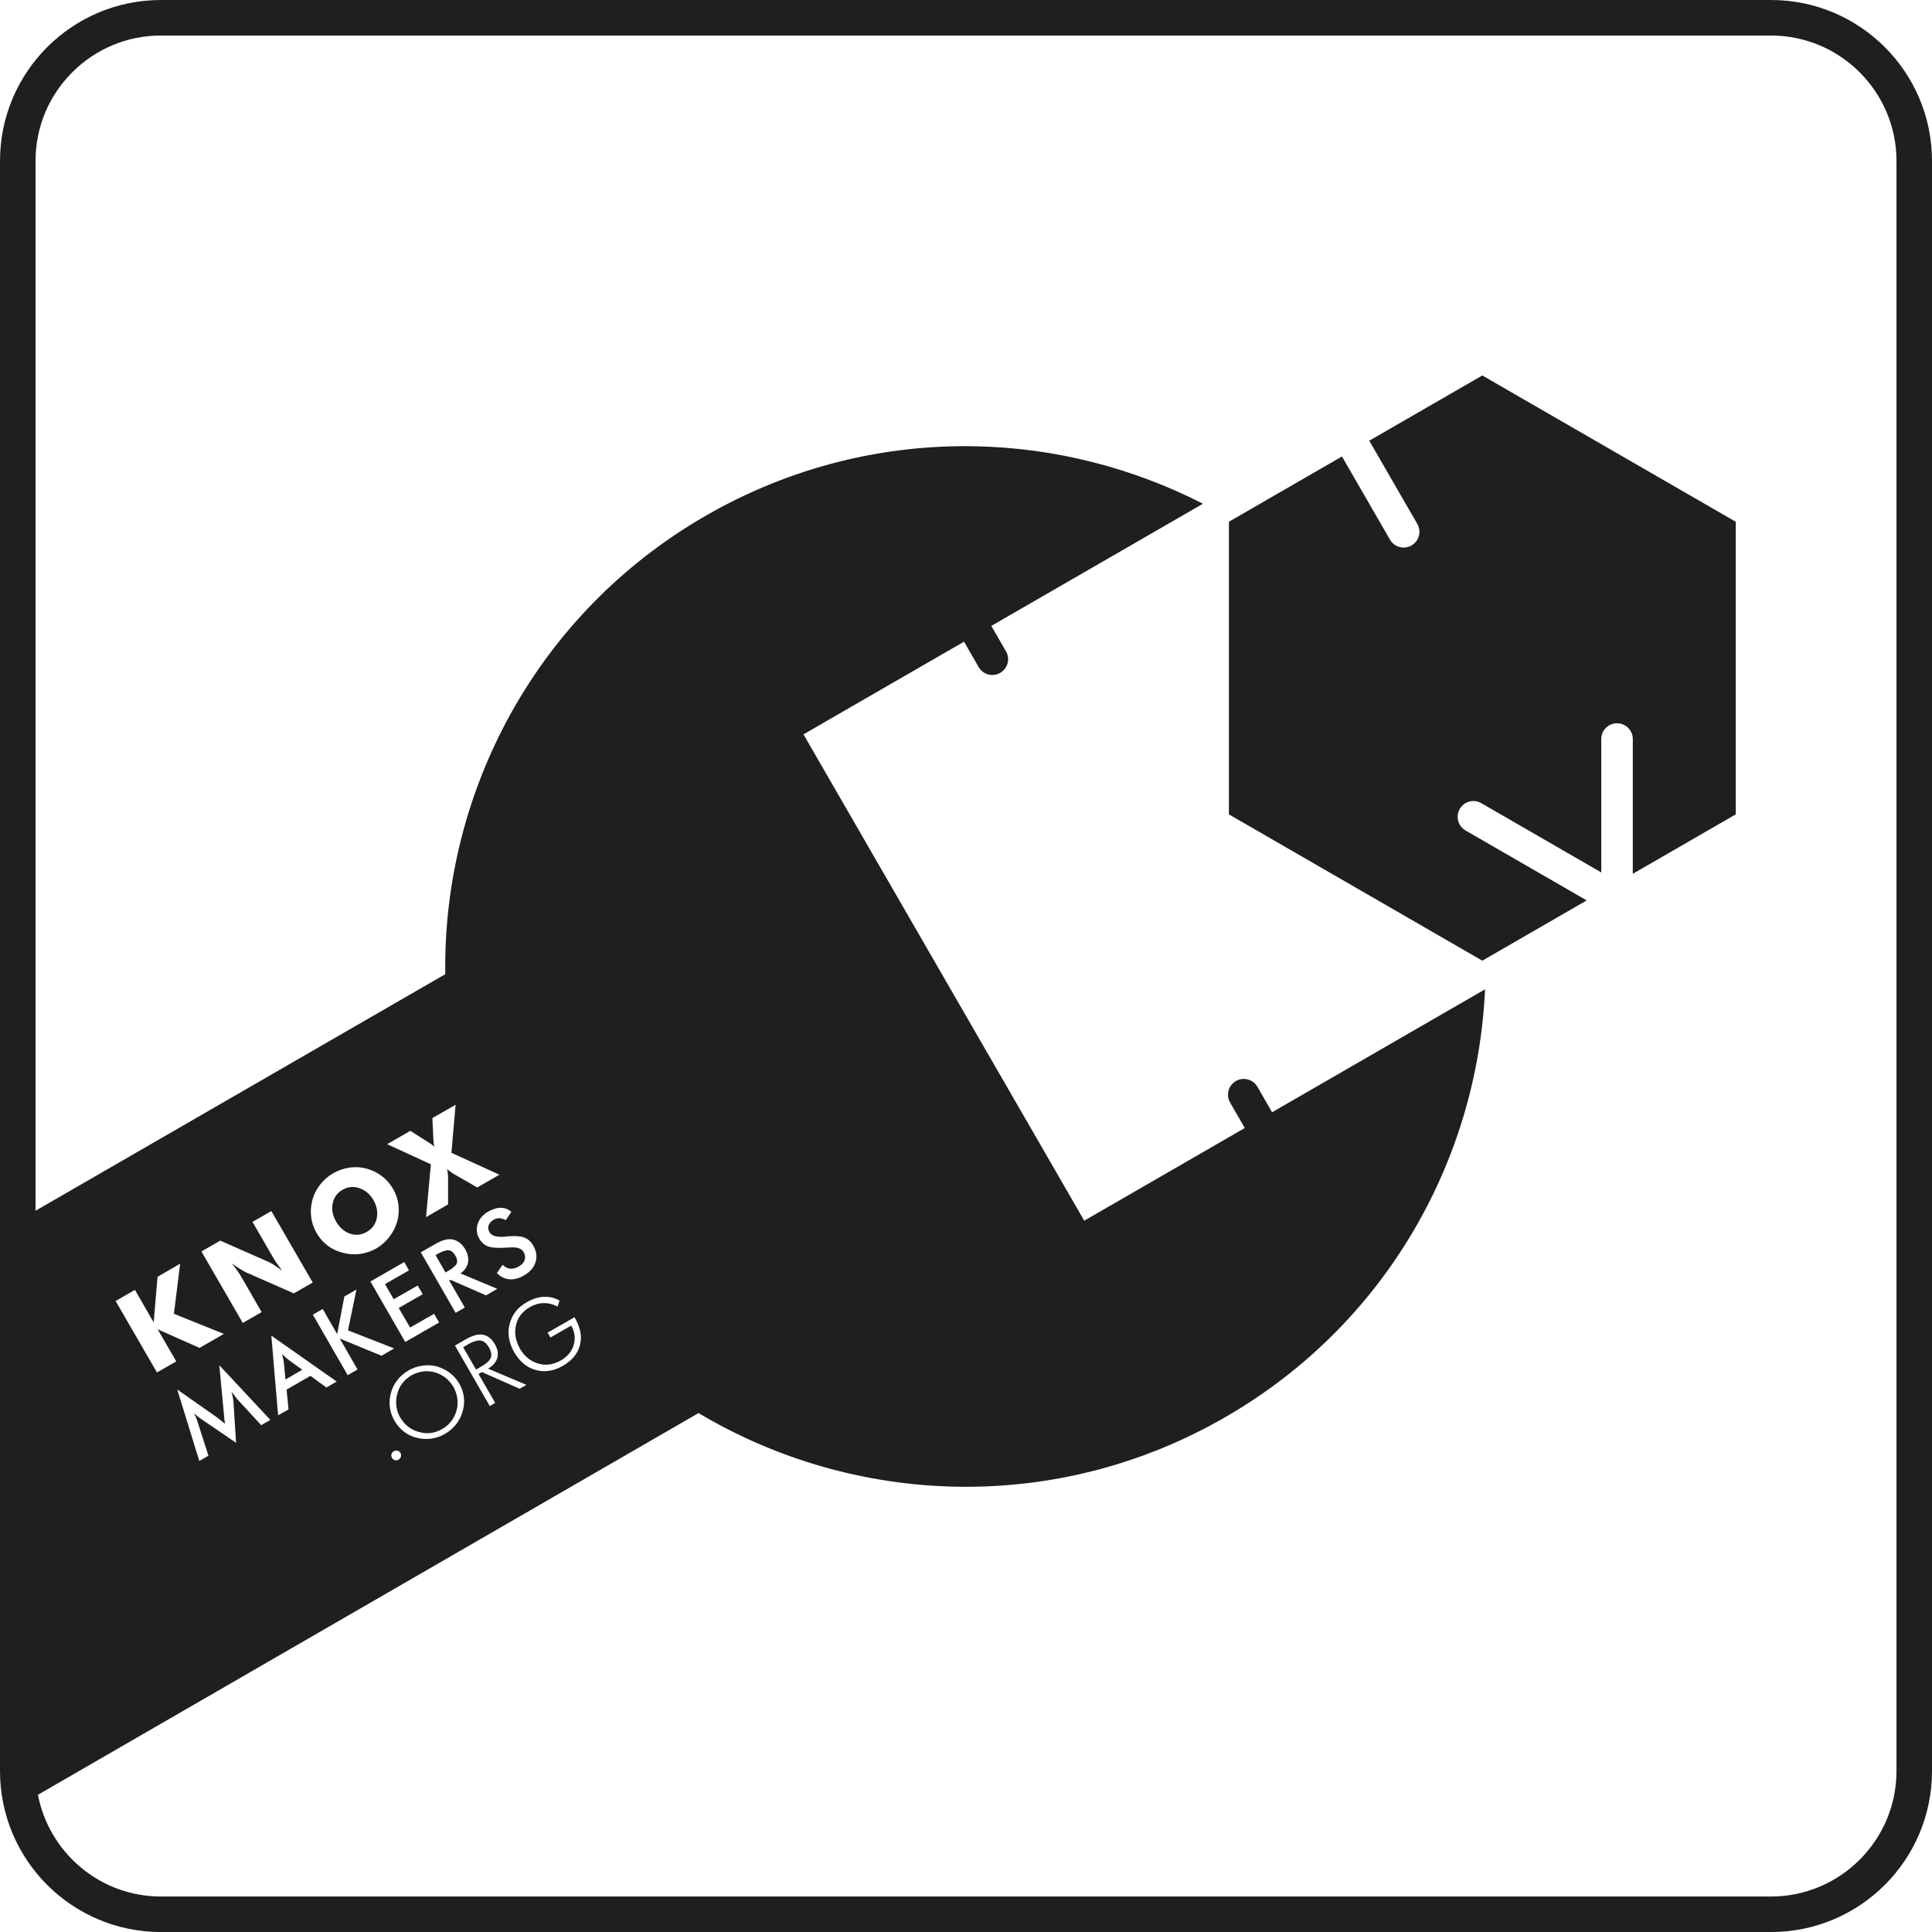
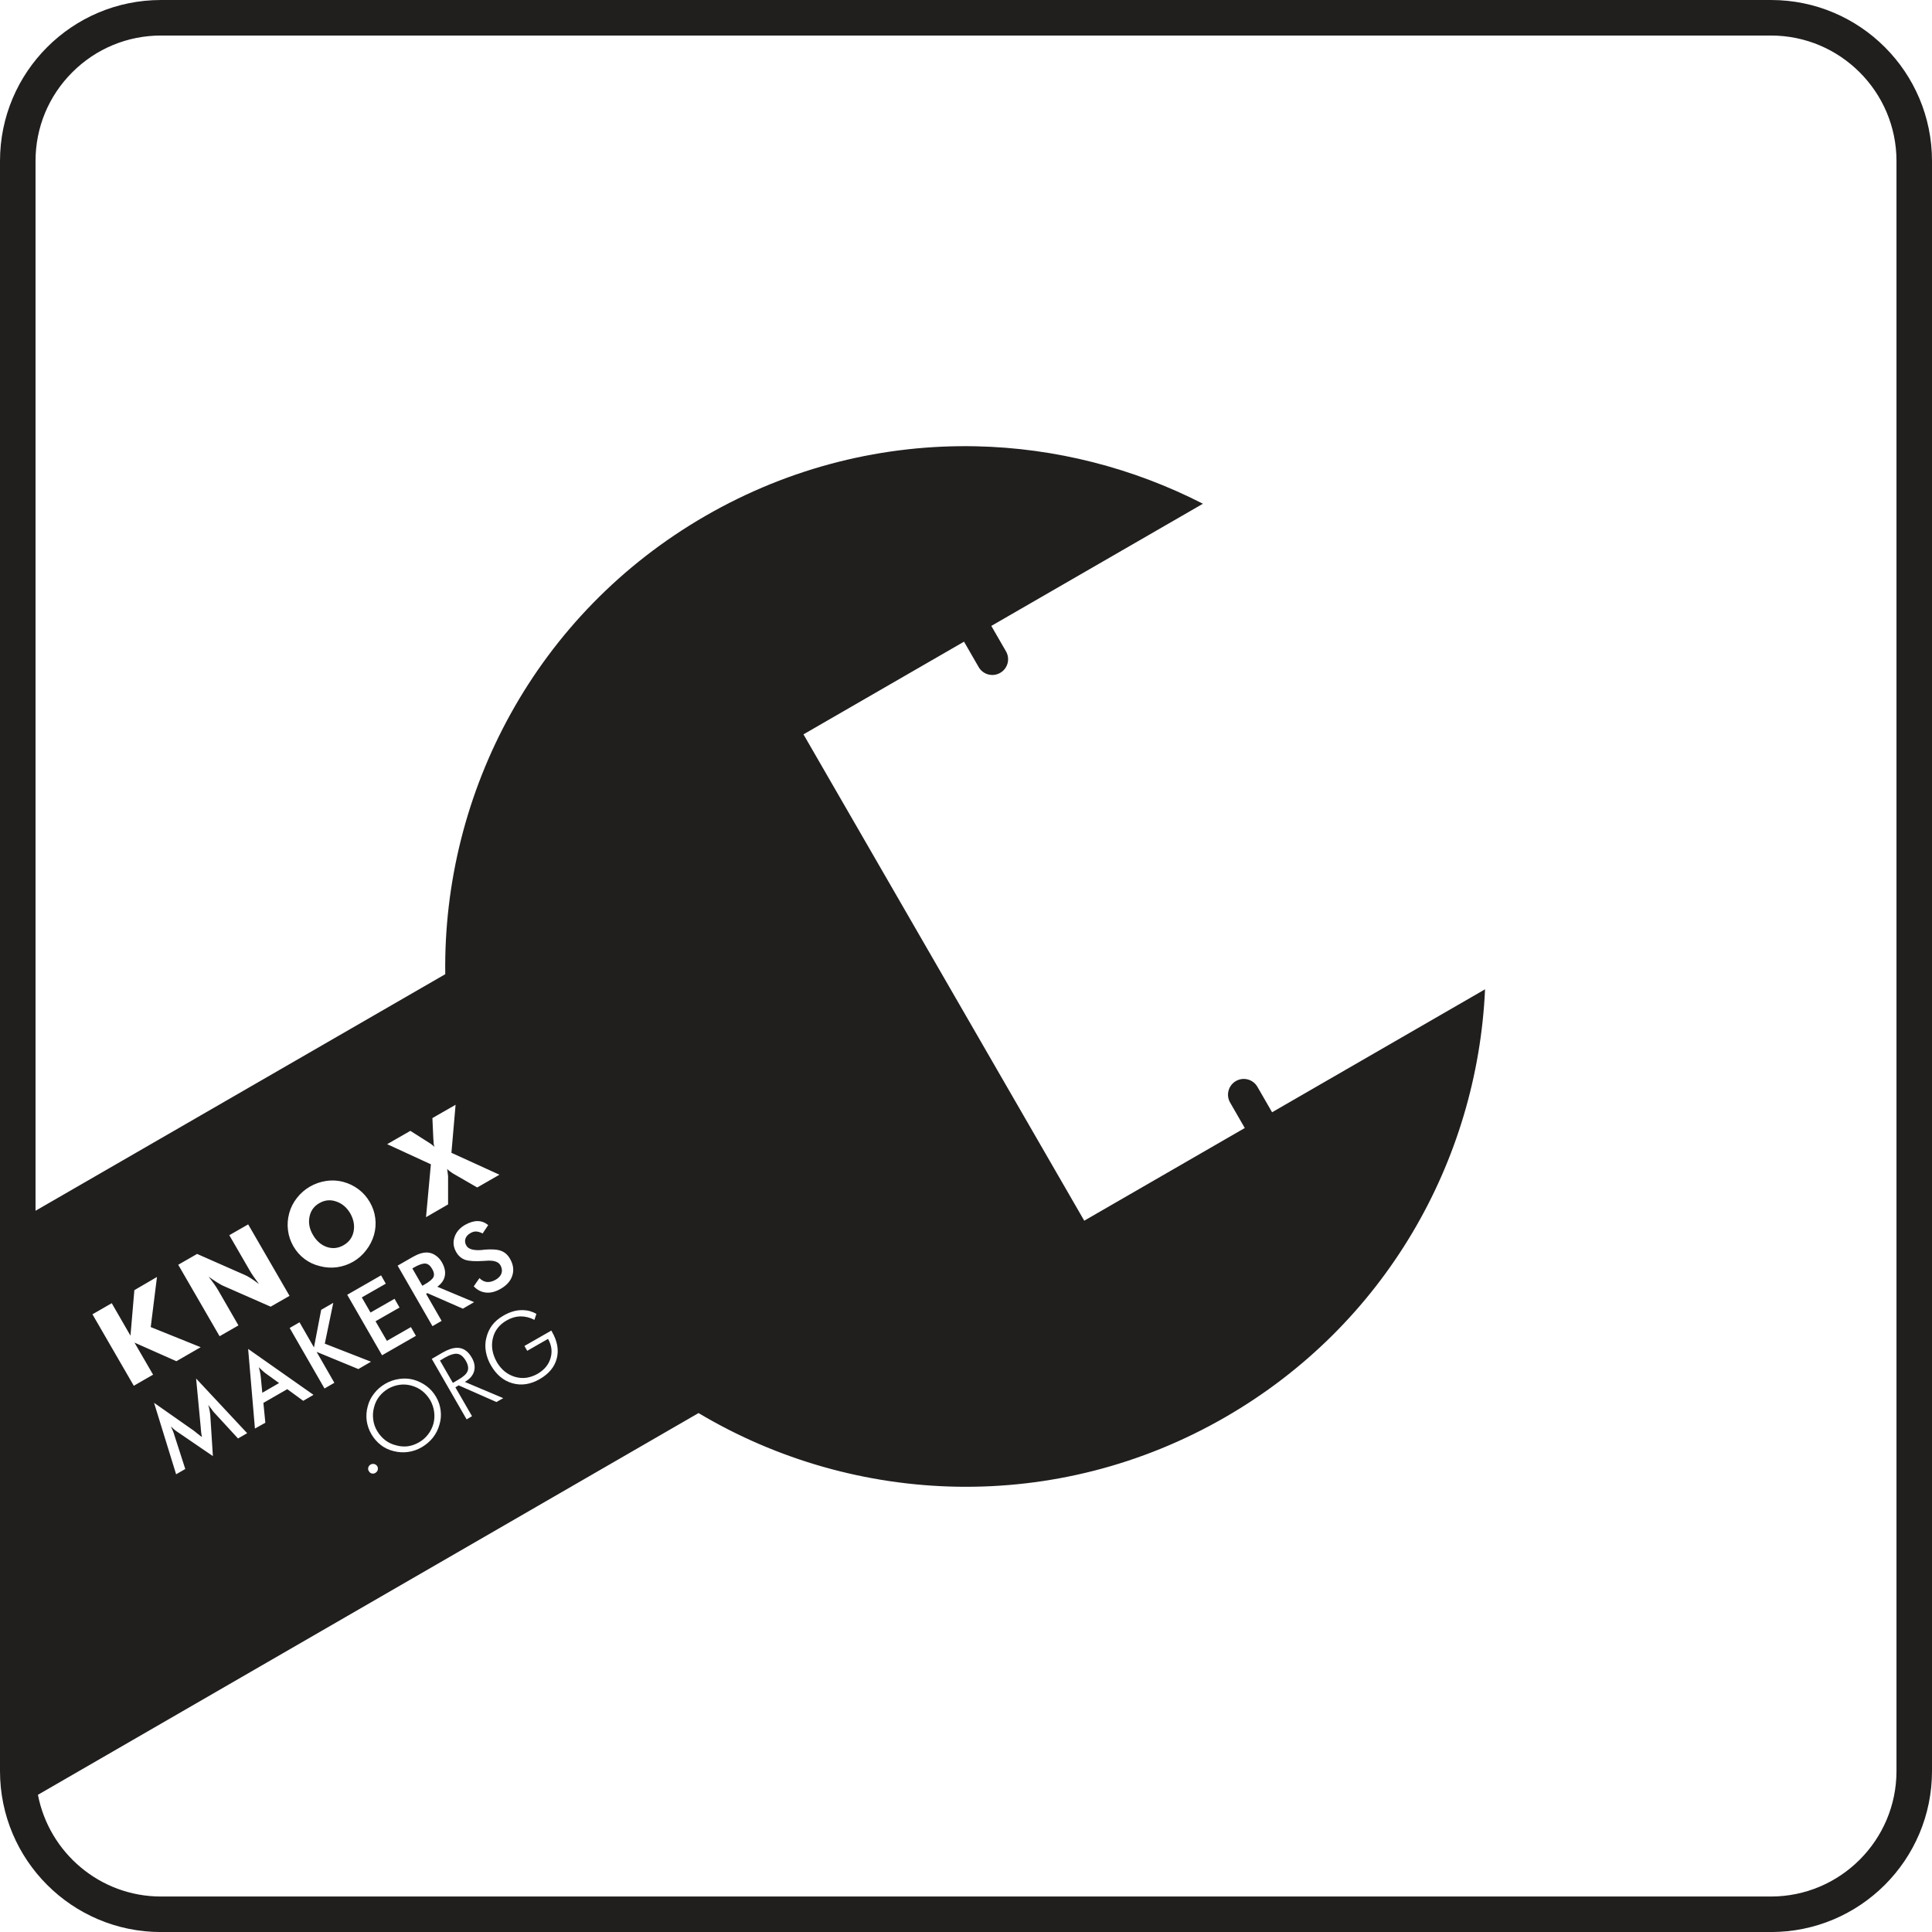
<svg xmlns="http://www.w3.org/2000/svg" xmlns:ns1="http://www.inkscape.org/namespaces/inkscape" xmlns:ns2="http://sodipodi.sourceforge.net/DTD/sodipodi-0.dtd" width="76.74mm" height="76.742mm" viewBox="0 0 271.913 271.919" id="svg2" version="1.1" ns1:version="1.3 (0e150ed6c4, 2023-07-21)" ns2:docname="Knox_makers_logo_large_light.svg">
  <defs id="defs4" />
  <ns2:namedview id="base" pagecolor="#ffffff" bordercolor="#666666" borderopacity="1.0" ns1:pageopacity="0.0" ns1:pageshadow="2" ns1:zoom="2.8" ns1:cx="115.53571" ns1:cy="186.60714" ns1:document-units="px" ns1:current-layer="layer1" showgrid="false" ns1:window-width="2560" ns1:window-height="1377" ns1:window-x="2552" ns1:window-y="-7" ns1:window-maximized="1" fit-margin-top="0" fit-margin-left="0" fit-margin-right="0" fit-margin-bottom="0" ns1:showpageshadow="2" ns1:pagecheckerboard="0" ns1:deskcolor="#d1d1d1" />
  <g ns1:label="Layer 1" ns1:groupmode="layer" id="layer1" transform="translate(-85.737,-142.643)">
-     <path id="path4378" style="fill:#211e1e;fill-opacity:1;fill-rule:nonzero;stroke:none" d="m 294.36,195.486 -15.91,9.183 6.76,11.71 c 0.615,1.064 0.253,2.417 -0.817,3.032 -1.06,0.615 -2.412,0.25 -3.027,-0.815 l -6.76,-11.708 -15.91,9.183 v 41.188 l 35.663,20.59 14.691,-8.48 -17.054,-9.846 c -1.06,-0.615 -1.42,-1.973 -0.809,-3.032 0.615,-1.064 1.968,-1.426 3.032,-0.811 l 16.884,9.749 v -18.772 c 0,-1.226 0.997,-2.221 2.217,-2.221 1.226,0 2.221,0.995 2.221,2.221 v 18.964 l 14.487,-8.362 V 216.076 Z" ns1:label="M-Nut" />
-     <path id="path4372" style="fill:#211e1e;fill-opacity:1;fill-rule:nonzero;stroke:none" d="m 108.398,142.643 c -12.515,0 -22.661,10.146 -22.661,22.661 V 391.901 c 0,12.515 10.141,22.661 22.656,22.661 h 226.597 c 12.515,-0.005 22.661,-10.146 22.661,-22.661 V 165.304 c 0,-12.515 -10.146,-22.661 -22.656,-22.661 z m 0,5.001 h 226.597 c 9.736,0 17.657,7.924 17.657,17.661 V 391.901 c 0,9.736 -7.921,17.656 -17.662,17.661 H 108.393 c -8.591,0 -15.749,-6.176 -17.318,-14.317 l 92.977,-53.725 c 22.046,13.148 50.359,14.307 74.165,0.557 22.476,-12.976 35.447,-36.065 36.528,-60.198 l -29.973,17.305 -2.062,-3.576 c -0.61,-1.064 -1.968,-1.432 -3.032,-0.817 -1.06,0.615 -1.426,1.973 -0.811,3.032 l 2.062,3.578 -22.593,13.044 -39.518,-68.448 22.597,-13.044 2.062,3.578 c 0.615,1.06 1.968,1.425 3.032,0.809 1.064,-0.61 1.426,-1.967 0.811,-3.027 l -2.065,-3.578 29.784,-17.195 c -9.862,-5.05 -20.767,-7.836 -31.857,-8.084 -12.95,-0.29 -26.142,2.855 -38.177,9.805 -23.805,13.743 -36.957,38.833 -36.601,64.492 L 90.738,313.047 V 165.304 c 0,-4.717 1.836,-9.151 5.171,-12.486 3.335,-3.335 7.773,-5.175 12.49,-5.175 z m 41.459,150.487 -0.586,6.758 6.758,3.085 -3.126,1.796 -3.419,-1.972 c -0.146,-0.103 -0.292,-0.206 -0.449,-0.313 -0.146,-0.103 -0.269,-0.214 -0.372,-0.331 0.039,0.186 0.064,0.361 0.079,0.527 0.024,0.171 0.044,0.341 0.059,0.507 v 3.966 l -3.105,1.796 0.683,-7.441 -6.152,-2.833 3.263,-1.875 2.558,1.622 0.038,0.018 c 0.337,0.21 0.605,0.421 0.8,0.626 -0.093,-0.244 -0.136,-0.553 -0.136,-0.919 0,-0.049 -0.011,-0.088 -0.02,-0.117 l -0.136,-3.027 z m -14.033,8.782 c 0.501,0.004 1,0.071 1.498,0.2 0.781,0.21 1.49,0.556 2.13,1.035 0.649,0.483 1.18,1.089 1.6,1.816 0.415,0.718 0.669,1.465 0.762,2.247 0.103,0.781 0.044,1.571 -0.176,2.362 -0.234,0.796 -0.605,1.519 -1.113,2.168 -0.498,0.654 -1.103,1.187 -1.816,1.602 -0.703,0.405 -1.465,0.665 -2.285,0.782 -0.82,0.107 -1.621,0.052 -2.402,-0.157 -0.811,-0.195 -1.528,-0.531 -2.168,-1.014 -0.635,-0.479 -1.157,-1.075 -1.562,-1.778 -0.415,-0.728 -0.669,-1.484 -0.762,-2.265 -0.103,-0.791 -0.044,-1.592 0.176,-2.402 0.21,-0.781 0.576,-1.495 1.093,-2.15 0.508,-0.649 1.113,-1.177 1.816,-1.582 0.728,-0.415 1.495,-0.683 2.305,-0.8 0.302,-0.044 0.604,-0.065 0.905,-0.062 z m -0.428,2.787 c -0.498,-0.008 -0.982,0.126 -1.452,0.401 -0.757,0.43 -1.222,1.074 -1.388,1.934 -0.166,0.85 -0.009,1.693 0.489,2.538 0.493,0.85 1.143,1.416 1.954,1.699 0.806,0.273 1.591,0.192 2.362,-0.253 0.767,-0.439 1.235,-1.084 1.406,-1.934 0.166,-0.845 0.01,-1.69 -0.469,-2.54 -0.498,-0.845 -1.162,-1.406 -1.992,-1.679 -0.308,-0.106 -0.611,-0.162 -0.91,-0.167 z m 20.808,2.928 c 0.557,0 1.061,0.192 1.505,0.568 l -0.782,1.172 c -0.327,-0.166 -0.626,-0.26 -0.899,-0.275 -0.273,-0.01 -0.536,0.06 -0.8,0.216 -0.376,0.21 -0.616,0.478 -0.723,0.8 -0.103,0.327 -0.058,0.654 0.137,0.976 0.288,0.508 1.036,0.713 2.247,0.606 0.103,-0.01 0.175,-0.024 0.214,-0.038 1.079,-0.088 1.88,-0.04 2.402,0.156 0.532,0.195 0.956,0.566 1.269,1.113 0.469,0.811 0.577,1.597 0.333,2.364 -0.234,0.757 -0.781,1.382 -1.641,1.875 -0.732,0.42 -1.422,0.596 -2.071,0.527 -0.654,-0.064 -1.226,-0.356 -1.719,-0.879 l 0.802,-1.154 c 0.322,0.327 0.682,0.508 1.073,0.547 0.391,0.029 0.801,-0.082 1.23,-0.331 0.415,-0.244 0.685,-0.547 0.802,-0.899 0.117,-0.361 0.062,-0.743 -0.157,-1.133 -0.288,-0.508 -0.966,-0.712 -2.031,-0.624 -0.146,0.015 -0.25,0.02 -0.313,0.02 -1.221,0.078 -2.094,0.028 -2.617,-0.157 -0.517,-0.181 -0.938,-0.536 -1.251,-1.073 -0.4,-0.688 -0.487,-1.388 -0.253,-2.091 0.225,-0.713 0.713,-1.293 1.465,-1.738 0.64,-0.361 1.229,-0.547 1.776,-0.547 z m -32.276,0.463 5.821,10.06 -2.657,1.523 -6.797,-2.988 c -0.132,-0.064 -0.38,-0.206 -0.742,-0.43 -0.352,-0.22 -0.748,-0.488 -1.192,-0.8 0.303,0.381 0.557,0.722 0.782,1.035 0.22,0.312 0.399,0.596 0.546,0.84 l 2.871,4.98 -2.655,1.523 -5.821,-10.06 2.657,-1.523 6.777,2.988 c 0.142,0.054 0.39,0.19 0.742,0.41 0.352,0.225 0.748,0.504 1.192,0.84 -0.288,-0.391 -0.542,-0.742 -0.762,-1.055 -0.225,-0.322 -0.406,-0.61 -0.547,-0.859 l -2.871,-4.962 z m 25.106,3.957 c 0.083,6.8e-4 0.165,0.005 0.247,0.015 0.376,0.039 0.733,0.186 1.075,0.43 0.337,0.234 0.614,0.547 0.839,0.938 0.391,0.693 0.527,1.328 0.41,1.913 -0.107,0.576 -0.459,1.084 -1.055,1.523 l 5.176,2.168 -1.582,0.919 -5.001,-2.188 -0.176,0.097 2.188,3.809 -1.289,0.743 -4.902,-8.516 1.934,-1.113 c 0.562,-0.322 1.014,-0.532 1.366,-0.624 0.264,-0.077 0.52,-0.116 0.769,-0.114 z m -0.293,1.555 c -0.365,0.015 -0.857,0.201 -1.472,0.551 l -0.234,0.136 1.406,2.443 0.234,-0.137 c 0.742,-0.415 1.183,-0.781 1.329,-1.093 0.142,-0.312 0.083,-0.689 -0.176,-1.133 -0.264,-0.469 -0.576,-0.723 -0.938,-0.762 -0.047,-0.005 -0.098,-0.006 -0.15,-0.004 z m -6.108,1.661 0.665,1.172 -3.378,1.934 1.23,2.128 3.378,-1.934 0.703,1.23 -3.378,1.934 1.6,2.754 3.38,-1.934 0.703,1.23 -4.766,2.736 -4.902,-8.516 z m -31.54,0.229 -0.879,7.051 7.031,2.833 -3.419,1.972 -5.898,-2.617 2.617,4.512 -2.715,1.562 -5.819,-10.058 2.714,-1.564 2.637,4.57 0.547,-6.405 z m 24.811,3.644 -1.192,5.742 6.504,2.54 -1.778,1.035 -5.878,-2.421 2.499,4.354 -1.386,0.802 -4.904,-8.516 1.388,-0.8 2.031,3.534 1.016,-5.292 z m 26.678,1.02 c 0.69,0.013 1.327,0.191 1.908,0.533 l -0.273,0.839 c -0.654,-0.337 -1.308,-0.497 -1.972,-0.487 -0.664,0.015 -1.309,0.204 -1.934,0.566 -1.055,0.601 -1.705,1.446 -1.954,2.54 -0.259,1.094 -0.064,2.216 0.586,3.358 0.303,0.508 0.663,0.938 1.093,1.289 0.439,0.352 0.928,0.605 1.465,0.762 0.547,0.156 1.08,0.195 1.602,0.117 0.518,-0.078 1.036,-0.258 1.544,-0.546 0.962,-0.557 1.571,-1.295 1.835,-2.208 0.273,-0.908 0.156,-1.815 -0.352,-2.714 l -2.93,1.679 -0.39,-0.683 3.788,-2.168 0.059,0.117 c 0.781,1.343 1.016,2.612 0.703,3.809 -0.303,1.187 -1.104,2.158 -2.402,2.91 -1.289,0.742 -2.567,0.938 -3.827,0.586 -1.265,-0.352 -2.275,-1.197 -3.047,-2.54 -0.352,-0.61 -0.586,-1.249 -0.703,-1.913 -0.117,-0.664 -0.098,-1.298 0.059,-1.913 0.156,-0.674 0.43,-1.276 0.82,-1.798 0.391,-0.518 0.907,-0.961 1.542,-1.328 0.859,-0.508 1.685,-0.771 2.481,-0.8 0.101,-0.005 0.2,-0.007 0.298,-0.005 z m -9.26,5.308 c 0.135,-10e-4 0.267,0.009 0.394,0.031 0.674,0.117 1.235,0.566 1.679,1.348 0.391,0.664 0.497,1.305 0.331,1.915 -0.171,0.6 -0.604,1.103 -1.307,1.503 l 5.409,2.285 -0.956,0.547 -5.314,-2.344 -0.469,0.273 2.344,4.063 -0.762,0.449 -4.902,-8.516 1.544,-0.897 c 0.754,-0.432 1.423,-0.653 2.009,-0.657 z m -29.399,0.154 9.199,6.465 -1.447,0.839 -2.245,-1.641 -3.36,1.934 0.273,2.794 -1.465,0.82 z m 29.328,0.681 c -0.415,-0.015 -0.939,0.155 -1.567,0.505 l -0.762,0.449 1.816,3.146 0.762,-0.45 c 0.728,-0.415 1.163,-0.82 1.309,-1.21 0.156,-0.391 0.078,-0.865 -0.234,-1.426 -0.342,-0.586 -0.722,-0.918 -1.152,-0.996 -0.055,-0.01 -0.113,-0.014 -0.172,-0.017 z m -27.825,1.897 c 0.064,0.21 0.117,0.411 0.156,0.606 0.039,0.195 0.07,0.38 0.099,0.546 l 0.234,2.443 2.362,-1.368 -1.972,-1.426 c -0.117,-0.103 -0.254,-0.22 -0.41,-0.352 -0.146,-0.127 -0.303,-0.278 -0.469,-0.449 z m -8.826,1.588 7.187,7.696 -1.289,0.742 -3.378,-3.671 c -0.054,-0.039 -0.176,-0.201 -0.372,-0.489 -0.186,-0.22 -0.331,-0.41 -0.449,-0.566 0.078,0.21 0.137,0.428 0.176,0.663 0.049,0.234 0.088,0.479 0.117,0.723 l 0.37,5.821 -4.863,-3.322 c -0.225,-0.142 -0.42,-0.282 -0.586,-0.428 -0.166,-0.142 -0.322,-0.284 -0.469,-0.43 0.093,0.195 0.187,0.401 0.275,0.606 0.093,0.21 0.171,0.428 0.234,0.663 l 1.523,4.728 -1.289,0.742 -3.105,-10.058 5.625,3.944 c 0.078,0.068 0.215,0.177 0.41,0.333 0.195,0.146 0.43,0.326 0.703,0.546 -0.068,-0.283 -0.118,-0.668 -0.157,-1.152 0,-0.117 -0.009,-0.204 -0.018,-0.273 z m 29.334,0.007 c 0.42,-4.4e-4 0.839,0.052 1.254,0.156 0.688,0.195 1.299,0.499 1.837,0.899 0.547,0.405 0.996,0.913 1.348,1.523 0.352,0.6 0.566,1.24 0.645,1.913 0.088,0.679 0.029,1.348 -0.176,2.012 -0.186,0.664 -0.489,1.27 -0.919,1.816 -0.43,0.537 -0.946,0.976 -1.542,1.328 -0.625,0.366 -1.28,0.595 -1.954,0.683 -0.664,0.093 -1.339,0.054 -2.012,-0.117 -0.693,-0.166 -1.299,-0.453 -1.816,-0.859 -0.532,-0.415 -0.976,-0.923 -1.328,-1.523 -0.352,-0.61 -0.572,-1.249 -0.665,-1.913 -0.088,-0.664 -0.038,-1.348 0.157,-2.051 0.171,-0.649 0.468,-1.241 0.897,-1.778 0.42,-0.547 0.947,-1.002 1.582,-1.368 0.61,-0.352 1.255,-0.57 1.934,-0.663 0.253,-0.038 0.506,-0.058 0.758,-0.059 z m -0.071,0.84 c -0.21,-0.004 -0.419,0.009 -0.628,0.038 -0.562,0.078 -1.093,0.262 -1.6,0.546 -0.508,0.303 -0.929,0.674 -1.271,1.113 -0.337,0.43 -0.575,0.934 -0.721,1.505 -0.156,0.576 -0.195,1.146 -0.117,1.718 0.068,0.562 0.248,1.094 0.546,1.602 0.303,0.508 0.674,0.937 1.113,1.289 0.454,0.352 0.968,0.6 1.544,0.742 0.557,0.156 1.114,0.206 1.661,0.137 0.547,-0.078 1.078,-0.263 1.6,-0.566 0.493,-0.283 0.909,-0.651 1.251,-1.095 0.352,-0.454 0.605,-0.962 0.762,-1.523 0.142,-0.547 0.175,-1.103 0.097,-1.679 -0.078,-0.571 -0.262,-1.113 -0.546,-1.62 -0.303,-0.508 -0.674,-0.938 -1.113,-1.289 -0.444,-0.352 -0.952,-0.605 -1.523,-0.762 -0.351,-0.098 -0.703,-0.15 -1.053,-0.156 z m -4.395,11.166 c 0.067,-0.003 0.136,0.005 0.205,0.024 0.181,0.039 0.321,0.147 0.428,0.313 0.088,0.171 0.107,0.347 0.059,0.527 -0.054,0.171 -0.165,0.308 -0.331,0.41 -0.156,0.093 -0.327,0.118 -0.507,0.079 -0.186,-0.049 -0.322,-0.162 -0.41,-0.333 -0.107,-0.166 -0.132,-0.336 -0.079,-0.507 0.049,-0.181 0.157,-0.317 0.313,-0.41 0.104,-0.064 0.211,-0.098 0.322,-0.103 z" ns1:label="K-Wrench and Text" />
+     <path id="path4372" style="fill:#211e1e;fill-opacity:1;fill-rule:nonzero;stroke:none" d="m 108.398,142.643 c -12.515,0 -22.661,10.146 -22.661,22.661 V 391.901 c 0,12.515 10.141,22.661 22.656,22.661 h 226.597 c 12.515,-0.005 22.661,-10.146 22.661,-22.661 V 165.304 c 0,-12.515 -10.146,-22.661 -22.656,-22.661 z m 0,5.001 h 226.597 c 9.736,0 17.657,7.924 17.657,17.661 V 391.901 c 0,9.736 -7.921,17.656 -17.662,17.661 H 108.393 c -8.591,0 -15.749,-6.176 -17.318,-14.317 l 92.977,-53.725 c 22.046,13.148 50.359,14.307 74.165,0.557 22.476,-12.976 35.447,-36.065 36.528,-60.198 l -29.973,17.305 -2.062,-3.576 c -0.61,-1.064 -1.968,-1.432 -3.032,-0.817 -1.06,0.615 -1.426,1.973 -0.811,3.032 l 2.062,3.578 -22.593,13.044 -39.518,-68.448 22.597,-13.044 2.062,3.578 c 0.615,1.06 1.968,1.425 3.032,0.809 1.064,-0.61 1.426,-1.967 0.811,-3.027 l -2.065,-3.578 29.784,-17.195 c -9.862,-5.05 -20.767,-7.836 -31.857,-8.084 -12.95,-0.29 -26.142,2.855 -38.177,9.805 -23.805,13.743 -36.957,38.833 -36.601,64.492 L 90.738,313.047 V 165.304 c 0,-4.717 1.836,-9.151 5.171,-12.486 3.335,-3.335 7.773,-5.175 12.49,-5.175 z m 41.459,150.487 -0.586,6.758 6.758,3.085 -3.126,1.796 -3.419,-1.972 c -0.146,-0.103 -0.292,-0.206 -0.449,-0.313 -0.146,-0.103 -0.269,-0.214 -0.372,-0.331 0.039,0.186 0.064,0.361 0.079,0.527 0.024,0.171 0.044,0.341 0.059,0.507 v 3.966 l -3.105,1.796 0.683,-7.441 -6.152,-2.833 3.263,-1.875 2.558,1.622 0.038,0.018 c 0.337,0.21 0.605,0.421 0.8,0.626 -0.093,-0.244 -0.136,-0.553 -0.136,-0.919 0,-0.049 -0.011,-0.088 -0.02,-0.117 l -0.136,-3.027 m -14.033,8.782 c 0.501,0.004 1,0.071 1.498,0.2 0.781,0.21 1.49,0.556 2.13,1.035 0.649,0.483 1.18,1.089 1.6,1.816 0.415,0.718 0.669,1.465 0.762,2.247 0.103,0.781 0.044,1.571 -0.176,2.362 -0.234,0.796 -0.605,1.519 -1.113,2.168 -0.498,0.654 -1.103,1.187 -1.816,1.602 -0.703,0.405 -1.465,0.665 -2.285,0.782 -0.82,0.107 -1.621,0.052 -2.402,-0.157 -0.811,-0.195 -1.528,-0.531 -2.168,-1.014 -0.635,-0.479 -1.157,-1.075 -1.562,-1.778 -0.415,-0.728 -0.669,-1.484 -0.762,-2.265 -0.103,-0.791 -0.044,-1.592 0.176,-2.402 0.21,-0.781 0.576,-1.495 1.093,-2.15 0.508,-0.649 1.113,-1.177 1.816,-1.582 0.728,-0.415 1.495,-0.683 2.305,-0.8 0.302,-0.044 0.604,-0.065 0.905,-0.062 z m -0.428,2.787 c -0.498,-0.008 -0.982,0.126 -1.452,0.401 -0.757,0.43 -1.222,1.074 -1.388,1.934 -0.166,0.85 -0.009,1.693 0.489,2.538 0.493,0.85 1.143,1.416 1.954,1.699 0.806,0.273 1.591,0.192 2.362,-0.253 0.767,-0.439 1.235,-1.084 1.406,-1.934 0.166,-0.845 0.01,-1.69 -0.469,-2.54 -0.498,-0.845 -1.162,-1.406 -1.992,-1.679 -0.308,-0.106 -0.611,-0.162 -0.91,-0.167 z m 20.808,2.928 c 0.557,0 1.061,0.192 1.505,0.568 l -0.782,1.172 c -0.327,-0.166 -0.626,-0.26 -0.899,-0.275 -0.273,-0.01 -0.536,0.06 -0.8,0.216 -0.376,0.21 -0.616,0.478 -0.723,0.8 -0.103,0.327 -0.058,0.654 0.137,0.976 0.288,0.508 1.036,0.713 2.247,0.606 0.103,-0.01 0.175,-0.024 0.214,-0.038 1.079,-0.088 1.88,-0.04 2.402,0.156 0.532,0.195 0.956,0.566 1.269,1.113 0.469,0.811 0.577,1.597 0.333,2.364 -0.234,0.757 -0.781,1.382 -1.641,1.875 -0.732,0.42 -1.422,0.596 -2.071,0.527 -0.654,-0.064 -1.226,-0.356 -1.719,-0.879 l 0.802,-1.154 c 0.322,0.327 0.682,0.508 1.073,0.547 0.391,0.029 0.801,-0.082 1.23,-0.331 0.415,-0.244 0.685,-0.547 0.802,-0.899 0.117,-0.361 0.062,-0.743 -0.157,-1.133 -0.288,-0.508 -0.966,-0.712 -2.031,-0.624 -0.146,0.015 -0.25,0.02 -0.313,0.02 -1.221,0.078 -2.094,0.028 -2.617,-0.157 -0.517,-0.181 -0.938,-0.536 -1.251,-1.073 -0.4,-0.688 -0.487,-1.388 -0.253,-2.091 0.225,-0.713 0.713,-1.293 1.465,-1.738 0.64,-0.361 1.229,-0.547 1.776,-0.547 z m -32.276,0.463 5.821,10.06 -2.657,1.523 -6.797,-2.988 c -0.132,-0.064 -0.38,-0.206 -0.742,-0.43 -0.352,-0.22 -0.748,-0.488 -1.192,-0.8 0.303,0.381 0.557,0.722 0.782,1.035 0.22,0.312 0.399,0.596 0.546,0.84 l 2.871,4.98 -2.655,1.523 -5.821,-10.06 2.657,-1.523 6.777,2.988 c 0.142,0.054 0.39,0.19 0.742,0.41 0.352,0.225 0.748,0.504 1.192,0.84 -0.288,-0.391 -0.542,-0.742 -0.762,-1.055 -0.225,-0.322 -0.406,-0.61 -0.547,-0.859 l -2.871,-4.962 z m 25.106,3.957 c 0.083,6.8e-4 0.165,0.005 0.247,0.015 0.376,0.039 0.733,0.186 1.075,0.43 0.337,0.234 0.614,0.547 0.839,0.938 0.391,0.693 0.527,1.328 0.41,1.913 -0.107,0.576 -0.459,1.084 -1.055,1.523 l 5.176,2.168 -1.582,0.919 -5.001,-2.188 -0.176,0.097 2.188,3.809 -1.289,0.743 -4.902,-8.516 1.934,-1.113 c 0.562,-0.322 1.014,-0.532 1.366,-0.624 0.264,-0.077 0.52,-0.116 0.769,-0.114 z m -0.293,1.555 c -0.365,0.015 -0.857,0.201 -1.472,0.551 l -0.234,0.136 1.406,2.443 0.234,-0.137 c 0.742,-0.415 1.183,-0.781 1.329,-1.093 0.142,-0.312 0.083,-0.689 -0.176,-1.133 -0.264,-0.469 -0.576,-0.723 -0.938,-0.762 -0.047,-0.005 -0.098,-0.006 -0.15,-0.004 z m -6.108,1.661 0.665,1.172 -3.378,1.934 1.23,2.128 3.378,-1.934 0.703,1.23 -3.378,1.934 1.6,2.754 3.38,-1.934 0.703,1.23 -4.766,2.736 -4.902,-8.516 z m -31.54,0.229 -0.879,7.051 7.031,2.833 -3.419,1.972 -5.898,-2.617 2.617,4.512 -2.715,1.562 -5.819,-10.058 2.714,-1.564 2.637,4.57 0.547,-6.405 z m 24.811,3.644 -1.192,5.742 6.504,2.54 -1.778,1.035 -5.878,-2.421 2.499,4.354 -1.386,0.802 -4.904,-8.516 1.388,-0.8 2.031,3.534 1.016,-5.292 z m 26.678,1.02 c 0.69,0.013 1.327,0.191 1.908,0.533 l -0.273,0.839 c -0.654,-0.337 -1.308,-0.497 -1.972,-0.487 -0.664,0.015 -1.309,0.204 -1.934,0.566 -1.055,0.601 -1.705,1.446 -1.954,2.54 -0.259,1.094 -0.064,2.216 0.586,3.358 0.303,0.508 0.663,0.938 1.093,1.289 0.439,0.352 0.928,0.605 1.465,0.762 0.547,0.156 1.08,0.195 1.602,0.117 0.518,-0.078 1.036,-0.258 1.544,-0.546 0.962,-0.557 1.571,-1.295 1.835,-2.208 0.273,-0.908 0.156,-1.815 -0.352,-2.714 l -2.93,1.679 -0.39,-0.683 3.788,-2.168 0.059,0.117 c 0.781,1.343 1.016,2.612 0.703,3.809 -0.303,1.187 -1.104,2.158 -2.402,2.91 -1.289,0.742 -2.567,0.938 -3.827,0.586 -1.265,-0.352 -2.275,-1.197 -3.047,-2.54 -0.352,-0.61 -0.586,-1.249 -0.703,-1.913 -0.117,-0.664 -0.098,-1.298 0.059,-1.913 0.156,-0.674 0.43,-1.276 0.82,-1.798 0.391,-0.518 0.907,-0.961 1.542,-1.328 0.859,-0.508 1.685,-0.771 2.481,-0.8 0.101,-0.005 0.2,-0.007 0.298,-0.005 z m -9.26,5.308 c 0.135,-10e-4 0.267,0.009 0.394,0.031 0.674,0.117 1.235,0.566 1.679,1.348 0.391,0.664 0.497,1.305 0.331,1.915 -0.171,0.6 -0.604,1.103 -1.307,1.503 l 5.409,2.285 -0.956,0.547 -5.314,-2.344 -0.469,0.273 2.344,4.063 -0.762,0.449 -4.902,-8.516 1.544,-0.897 c 0.754,-0.432 1.423,-0.653 2.009,-0.657 z m -29.399,0.154 9.199,6.465 -1.447,0.839 -2.245,-1.641 -3.36,1.934 0.273,2.794 -1.465,0.82 z m 29.328,0.681 c -0.415,-0.015 -0.939,0.155 -1.567,0.505 l -0.762,0.449 1.816,3.146 0.762,-0.45 c 0.728,-0.415 1.163,-0.82 1.309,-1.21 0.156,-0.391 0.078,-0.865 -0.234,-1.426 -0.342,-0.586 -0.722,-0.918 -1.152,-0.996 -0.055,-0.01 -0.113,-0.014 -0.172,-0.017 z m -27.825,1.897 c 0.064,0.21 0.117,0.411 0.156,0.606 0.039,0.195 0.07,0.38 0.099,0.546 l 0.234,2.443 2.362,-1.368 -1.972,-1.426 c -0.117,-0.103 -0.254,-0.22 -0.41,-0.352 -0.146,-0.127 -0.303,-0.278 -0.469,-0.449 z m -8.826,1.588 7.187,7.696 -1.289,0.742 -3.378,-3.671 c -0.054,-0.039 -0.176,-0.201 -0.372,-0.489 -0.186,-0.22 -0.331,-0.41 -0.449,-0.566 0.078,0.21 0.137,0.428 0.176,0.663 0.049,0.234 0.088,0.479 0.117,0.723 l 0.37,5.821 -4.863,-3.322 c -0.225,-0.142 -0.42,-0.282 -0.586,-0.428 -0.166,-0.142 -0.322,-0.284 -0.469,-0.43 0.093,0.195 0.187,0.401 0.275,0.606 0.093,0.21 0.171,0.428 0.234,0.663 l 1.523,4.728 -1.289,0.742 -3.105,-10.058 5.625,3.944 c 0.078,0.068 0.215,0.177 0.41,0.333 0.195,0.146 0.43,0.326 0.703,0.546 -0.068,-0.283 -0.118,-0.668 -0.157,-1.152 0,-0.117 -0.009,-0.204 -0.018,-0.273 z m 29.334,0.007 c 0.42,-4.4e-4 0.839,0.052 1.254,0.156 0.688,0.195 1.299,0.499 1.837,0.899 0.547,0.405 0.996,0.913 1.348,1.523 0.352,0.6 0.566,1.24 0.645,1.913 0.088,0.679 0.029,1.348 -0.176,2.012 -0.186,0.664 -0.489,1.27 -0.919,1.816 -0.43,0.537 -0.946,0.976 -1.542,1.328 -0.625,0.366 -1.28,0.595 -1.954,0.683 -0.664,0.093 -1.339,0.054 -2.012,-0.117 -0.693,-0.166 -1.299,-0.453 -1.816,-0.859 -0.532,-0.415 -0.976,-0.923 -1.328,-1.523 -0.352,-0.61 -0.572,-1.249 -0.665,-1.913 -0.088,-0.664 -0.038,-1.348 0.157,-2.051 0.171,-0.649 0.468,-1.241 0.897,-1.778 0.42,-0.547 0.947,-1.002 1.582,-1.368 0.61,-0.352 1.255,-0.57 1.934,-0.663 0.253,-0.038 0.506,-0.058 0.758,-0.059 z m -0.071,0.84 c -0.21,-0.004 -0.419,0.009 -0.628,0.038 -0.562,0.078 -1.093,0.262 -1.6,0.546 -0.508,0.303 -0.929,0.674 -1.271,1.113 -0.337,0.43 -0.575,0.934 -0.721,1.505 -0.156,0.576 -0.195,1.146 -0.117,1.718 0.068,0.562 0.248,1.094 0.546,1.602 0.303,0.508 0.674,0.937 1.113,1.289 0.454,0.352 0.968,0.6 1.544,0.742 0.557,0.156 1.114,0.206 1.661,0.137 0.547,-0.078 1.078,-0.263 1.6,-0.566 0.493,-0.283 0.909,-0.651 1.251,-1.095 0.352,-0.454 0.605,-0.962 0.762,-1.523 0.142,-0.547 0.175,-1.103 0.097,-1.679 -0.078,-0.571 -0.262,-1.113 -0.546,-1.62 -0.303,-0.508 -0.674,-0.938 -1.113,-1.289 -0.444,-0.352 -0.952,-0.605 -1.523,-0.762 -0.351,-0.098 -0.703,-0.15 -1.053,-0.156 z m -4.395,11.166 c 0.067,-0.003 0.136,0.005 0.205,0.024 0.181,0.039 0.321,0.147 0.428,0.313 0.088,0.171 0.107,0.347 0.059,0.527 -0.054,0.171 -0.165,0.308 -0.331,0.41 -0.156,0.093 -0.327,0.118 -0.507,0.079 -0.186,-0.049 -0.322,-0.162 -0.41,-0.333 -0.107,-0.166 -0.132,-0.336 -0.079,-0.507 0.049,-0.181 0.157,-0.317 0.313,-0.41 0.104,-0.064 0.211,-0.098 0.322,-0.103 z" ns1:label="K-Wrench and Text" />
  </g>
</svg>